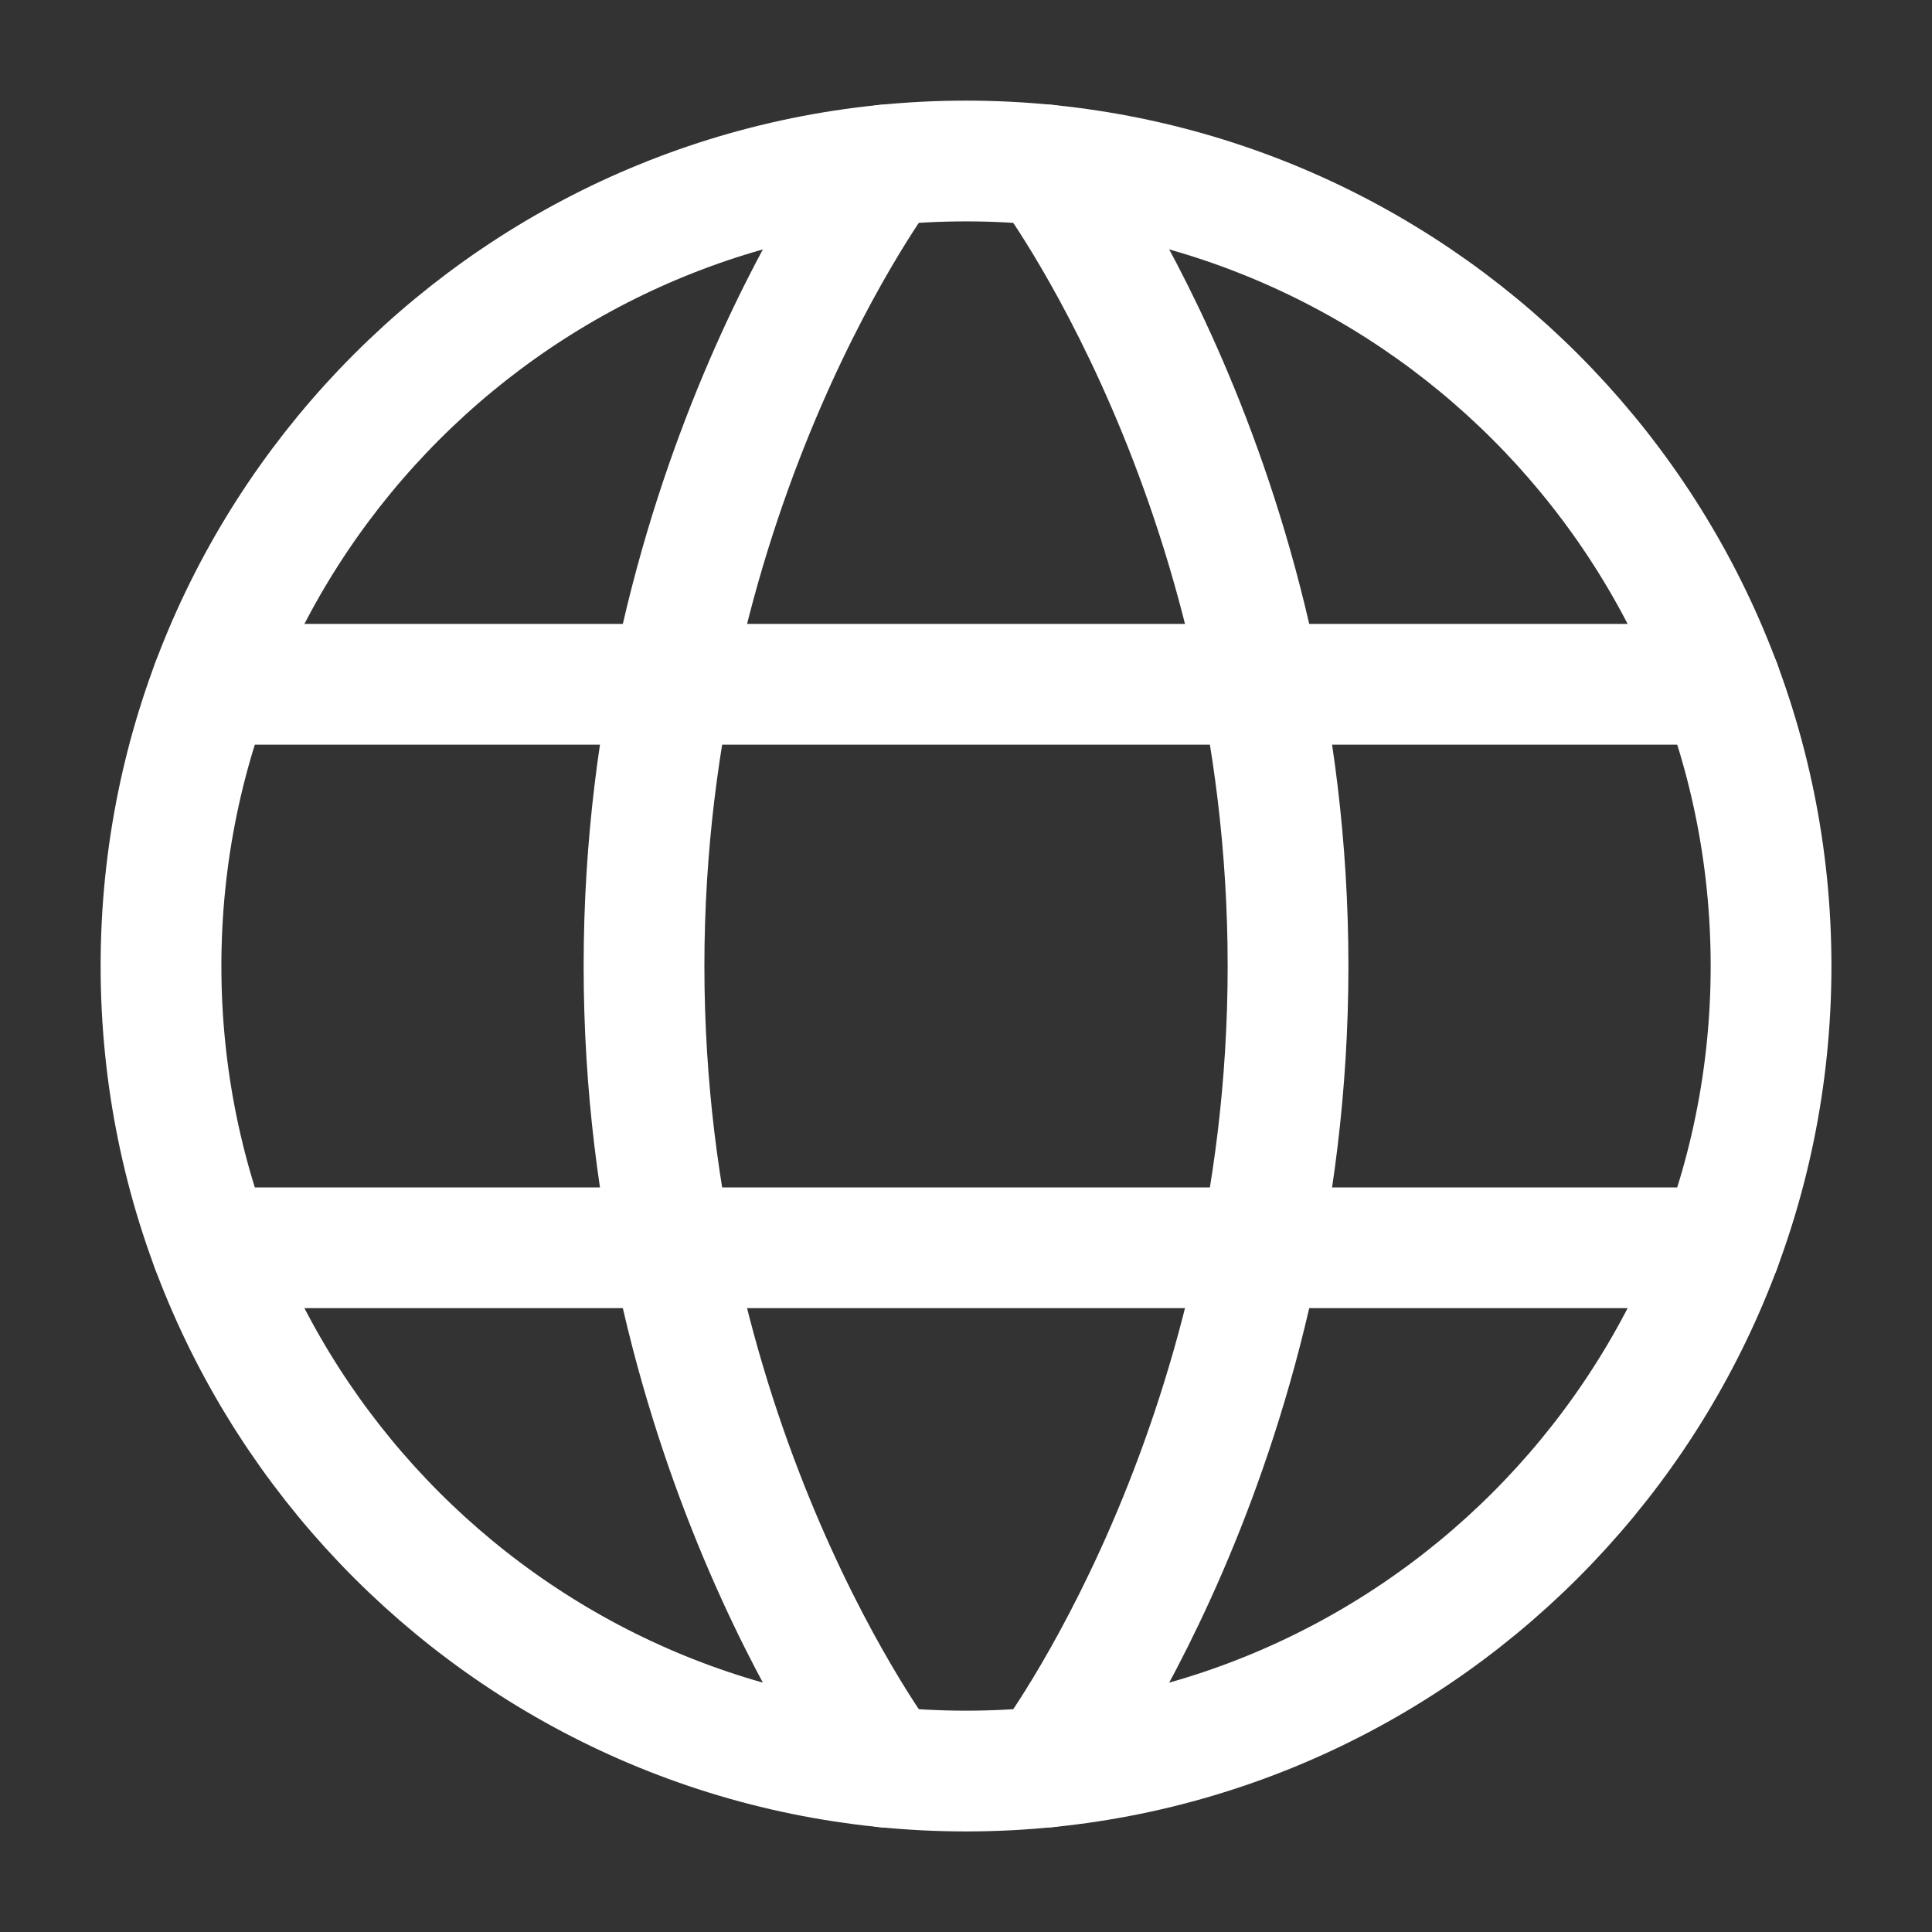
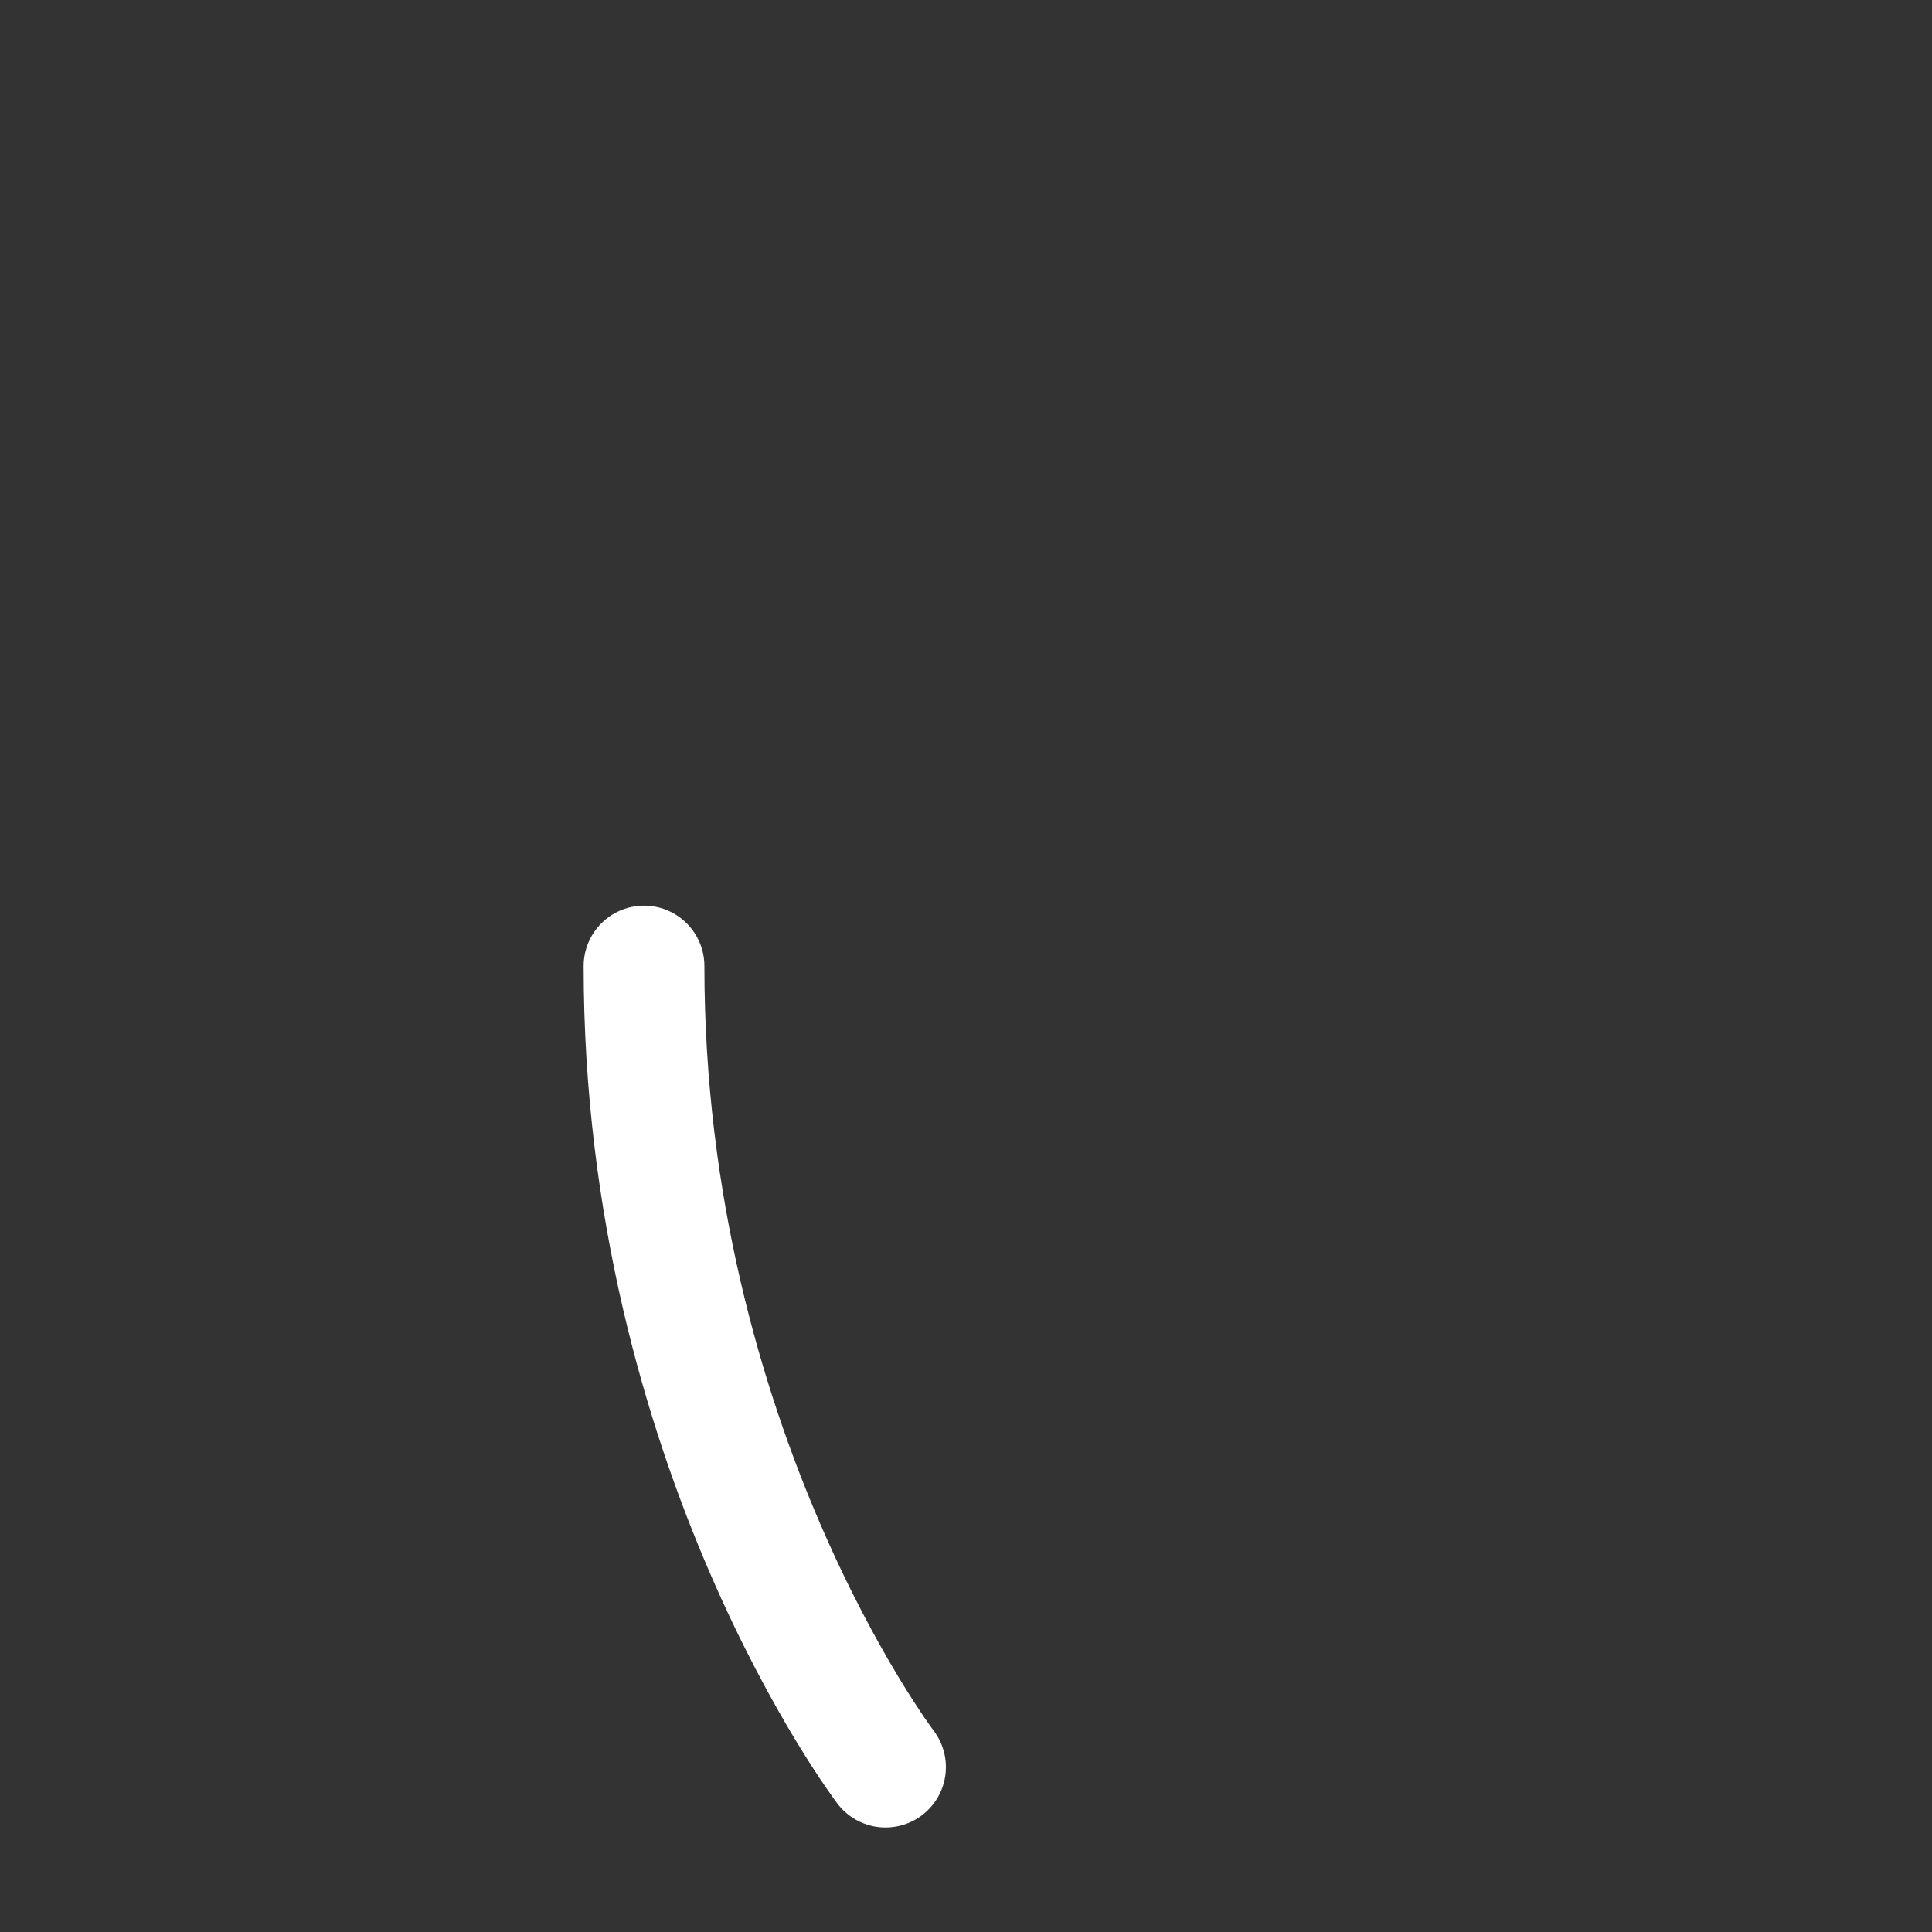
<svg xmlns="http://www.w3.org/2000/svg" version="1.1" width="800px" height="800px" viewBox="0,0,256,256">
  <rect x="0" y="0" width="256" height="256" fill="#333333" stroke="none" />
  <g fill="none" fill-rule="nonzero" stroke="#ffffff" stroke-width="1.5" stroke-linecap="round" stroke-linejoin="round" stroke-miterlimit="10" stroke-dasharray="" stroke-dashoffset="0" font-family="none" font-weight="none" font-size="none" text-anchor="none" style="mix-blend-mode: normal">
    <g transform="scale(10.667,10.667)">
-       <path d="M2,12c0,5.523 4.477,10 10,10c5.523,0 10,-4.477 10,-10c0,-5.523 -4.477,-10 -10,-10c-5.523,0 -10,4.477 -10,10z" />
-       <path d="M13,2.049c0,0 3,3.951 3,9.951c0,6 -3,9.951 -3,9.951" />
-       <path d="M11,21.951c0,0 -3,-3.951 -3,-9.951c0,-6 3,-9.951 3,-9.951" />
-       <path d="M2.63,15.5h18.741" />
-       <path d="M2.63,8.5h18.741" />
+       <path d="M11,21.951c0,0 -3,-3.951 -3,-9.951" />
    </g>
  </g>
</svg>